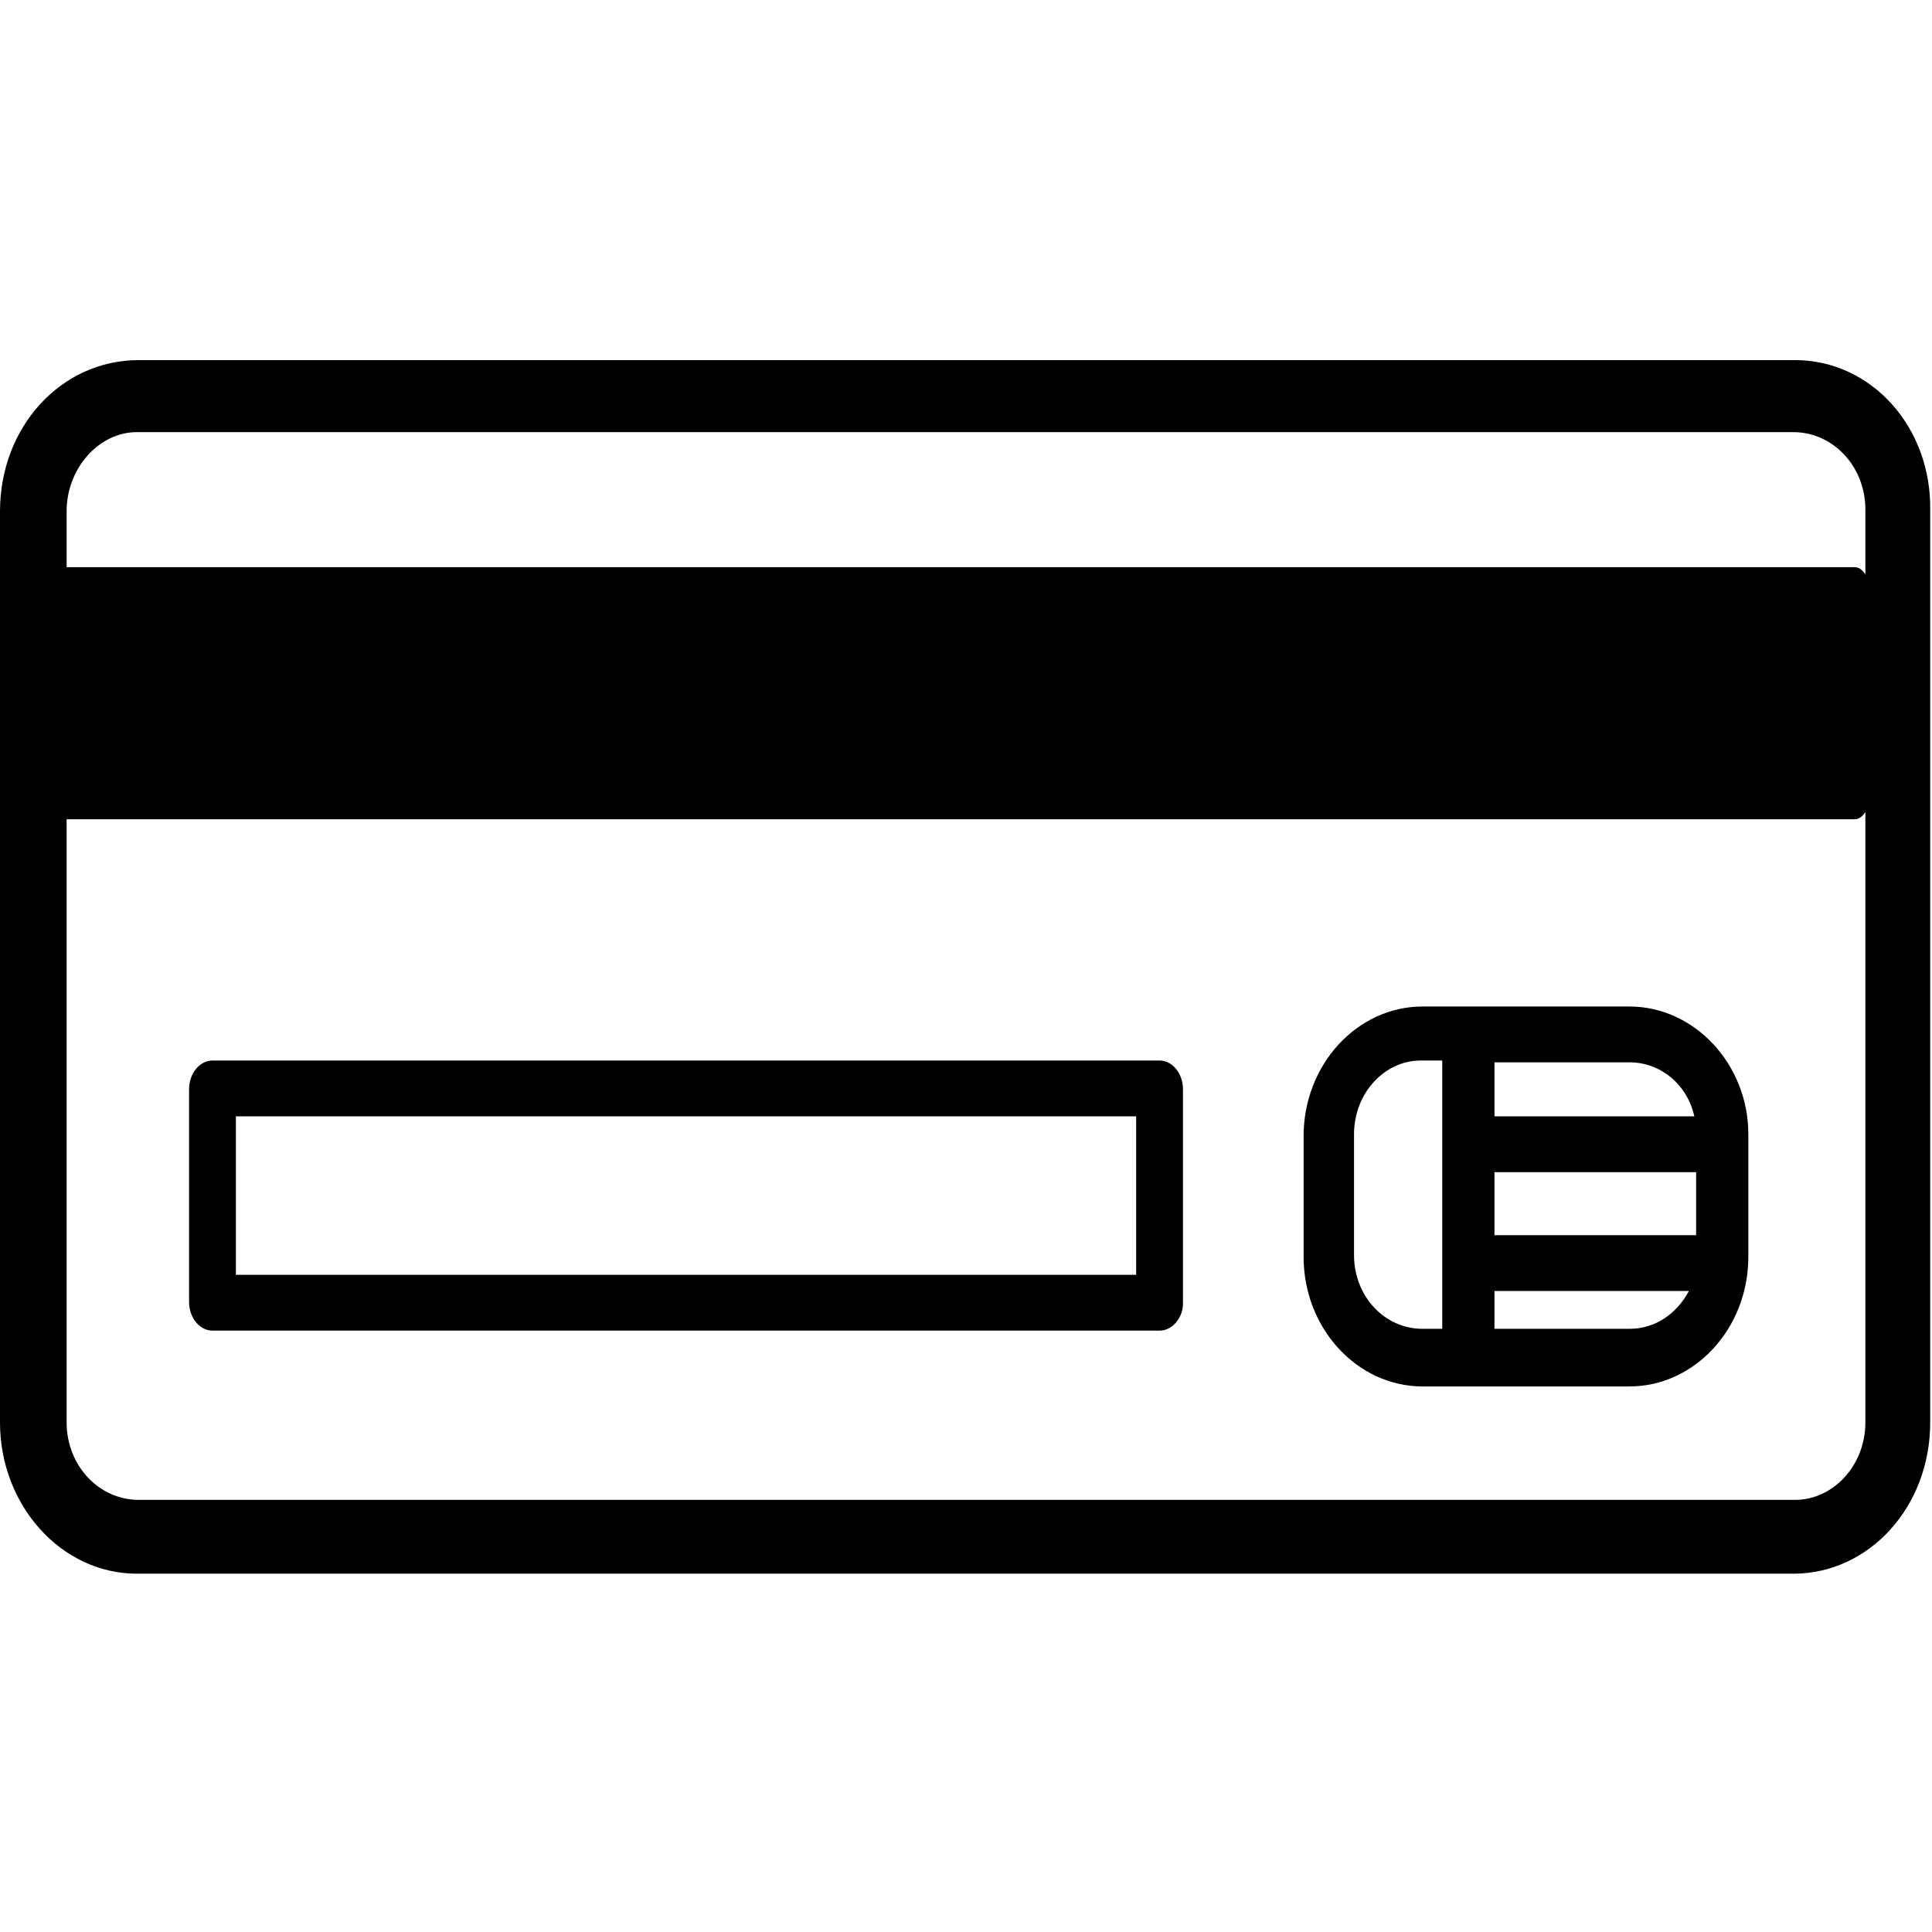
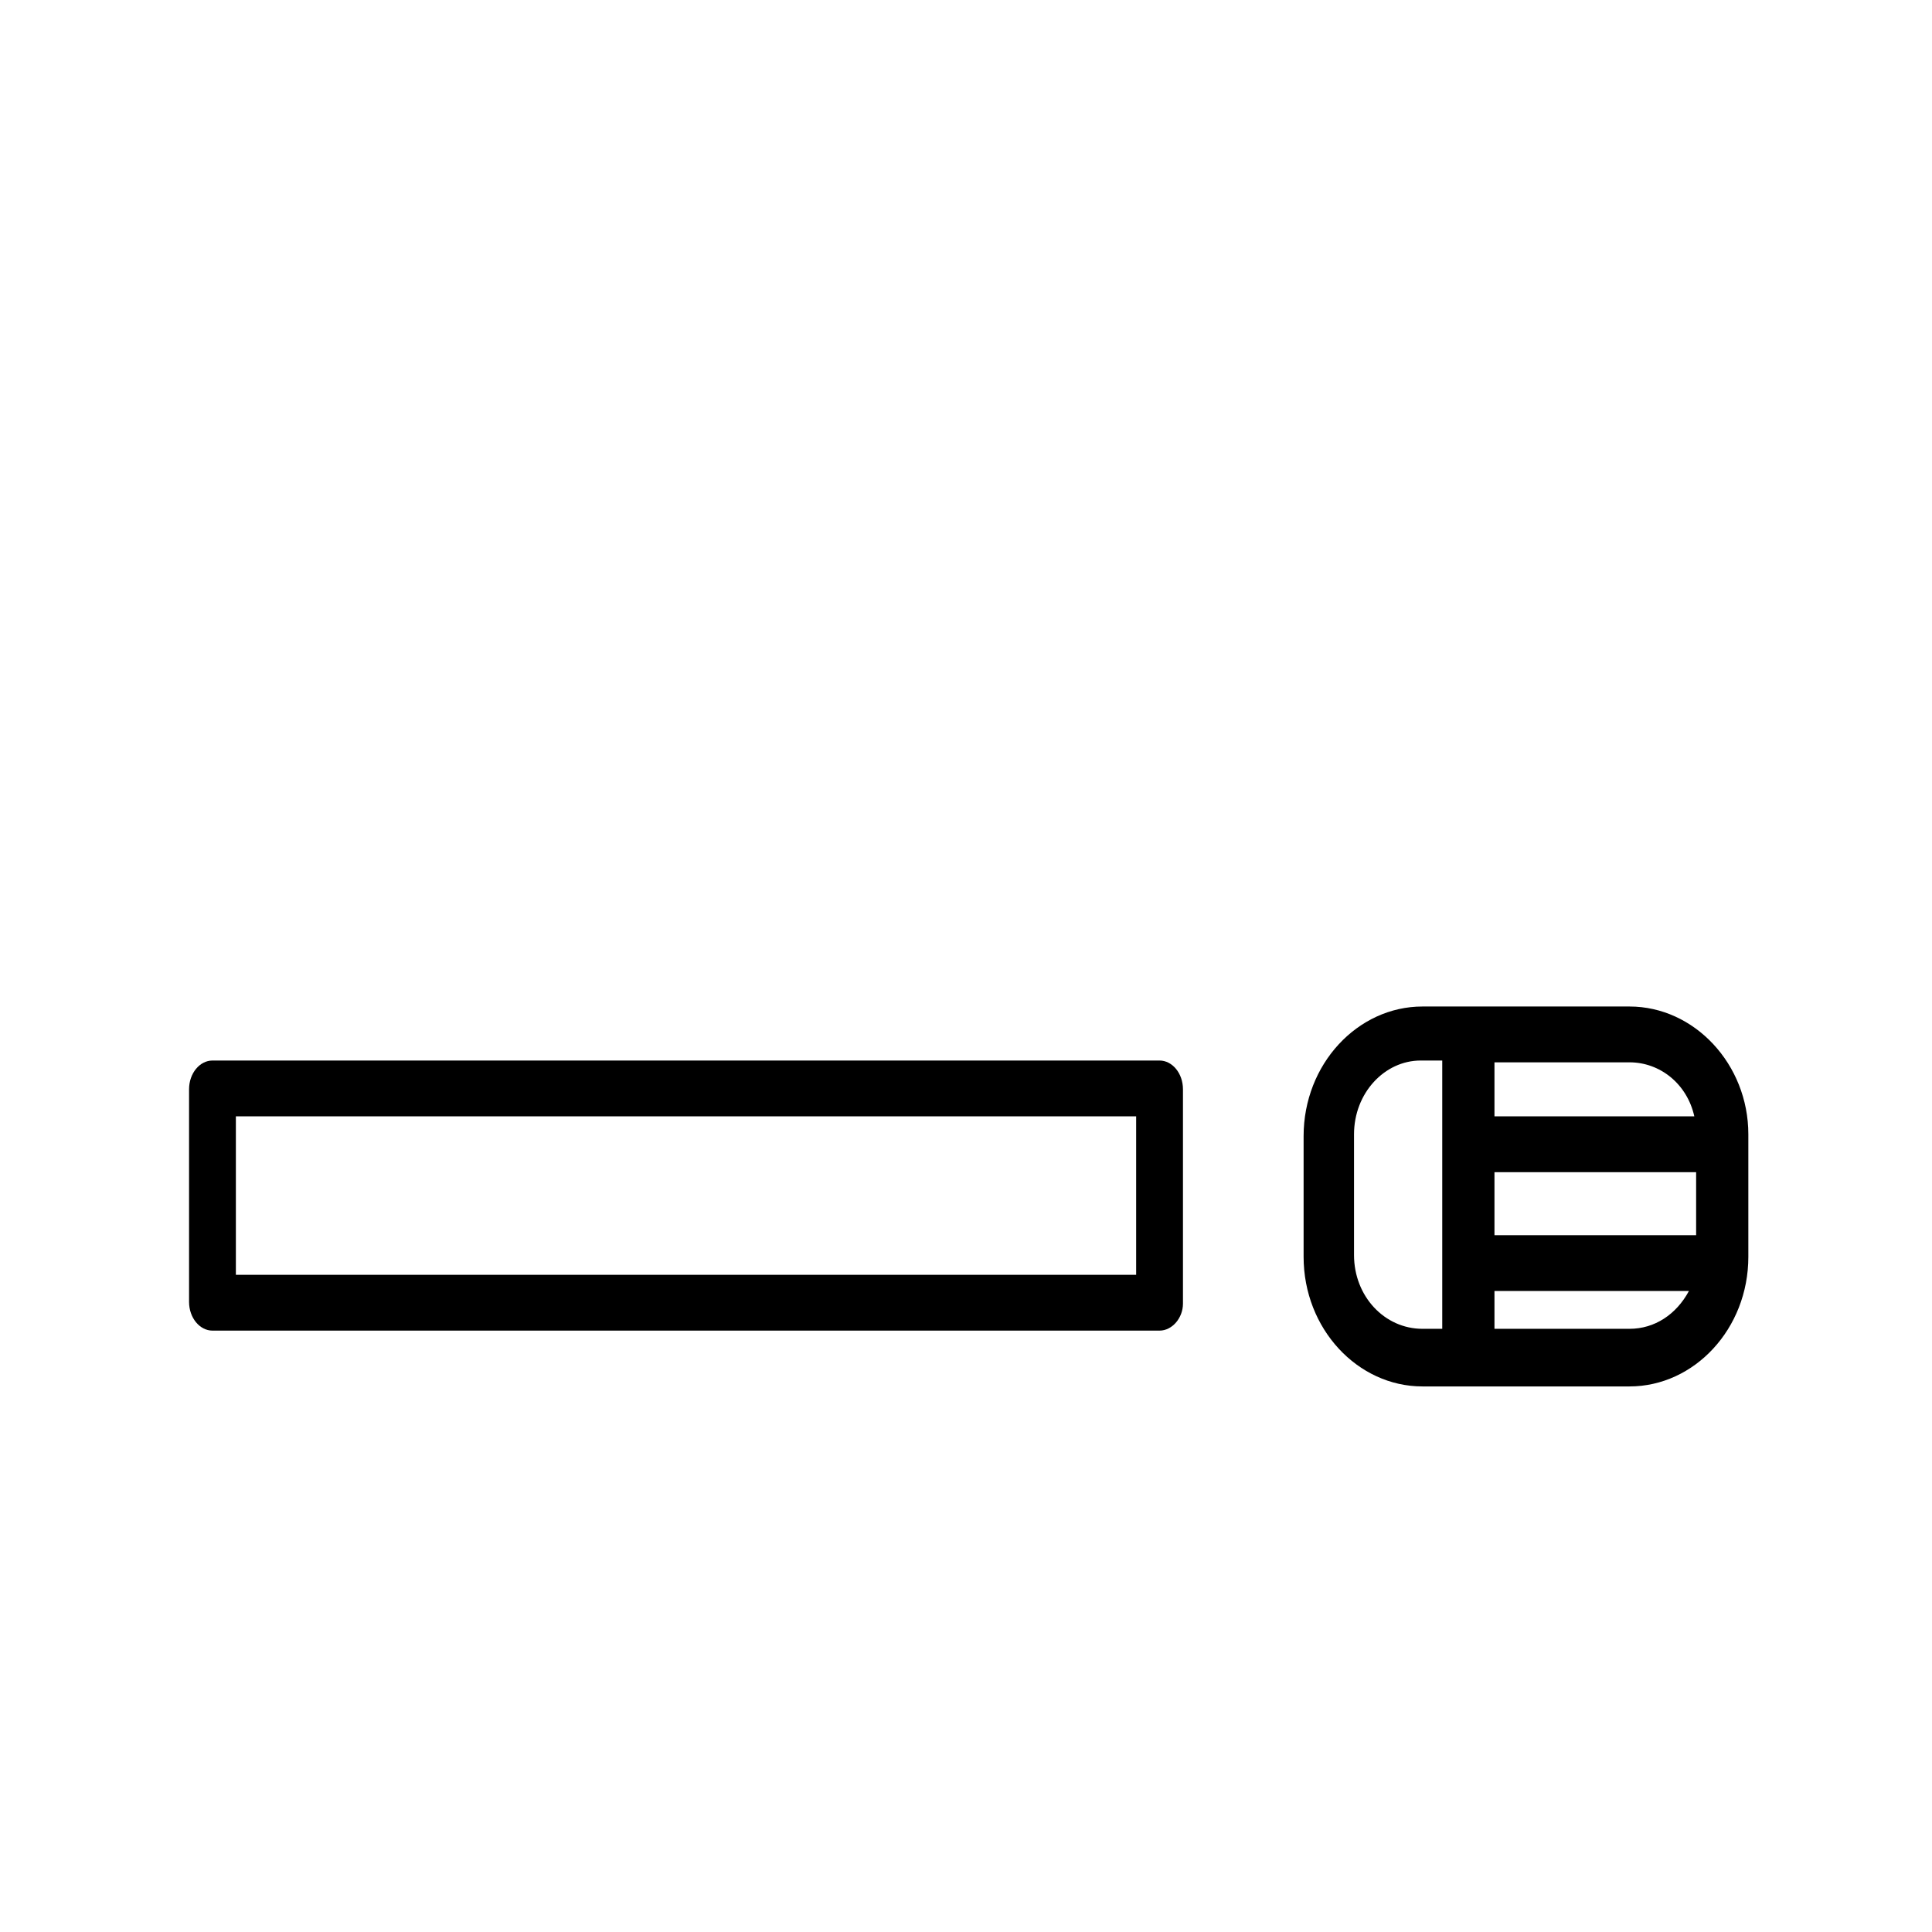
<svg xmlns="http://www.w3.org/2000/svg" version="1.1" id="Layer_1" x="0px" y="0px" viewBox="0 0 107.3 107.3" style="enable-background:new 0 0 107.3 107.3;" xml:space="preserve">
  <path d="M90.5,55.9H79c-3.6,0-6.6,3.2-6.6,7.2v6.7c0,4,3,7.2,6.6,7.2h11.5c3.6,0,6.6-3.2,6.6-7.2V63C97.1,59.1,94.1,55.9,90.5,55.9z   M83,68.6v-3.5h11.2v3.5H83z M94.1,62H83v-3h7.5C92.2,59,93.7,60.2,94.1,62z M75.2,69.7V63c0-2.3,1.7-4.1,3.7-4.1h1.2v14.9H79  C76.9,73.8,75.2,72,75.2,69.7z M90.5,73.8H83v-2.1h10.8C93.1,73,91.9,73.8,90.5,73.8z" />
-   <path d="M99.7,20h-92C3.4,20,0,23.7,0,28.4V79c0,4.6,3.4,8.4,7.6,8.4h92c4.2,0,7.6-3.7,7.6-8.4V28.4C107.3,23.7,103.9,20,99.7,20z   M7.6,24h92c2.2,0,4,1.9,4,4.3v3.6c-0.2-0.3-0.4-0.4-0.6-0.4H3.7v-3.1C3.7,26,5.5,24,7.6,24z M99.7,83.3h-92c-2.2,0-4-1.9-4-4.3  V45.5H103c0.2,0,0.4-0.1,0.6-0.4V79C103.6,81.4,101.8,83.3,99.7,83.3z" />
  <path d="M64.4,73.9H11.8c-0.7,0-1.3-0.7-1.3-1.6V60.5c0-0.9,0.6-1.6,1.3-1.6h52.6c0.7,0,1.3,0.7,1.3,1.6v11.9  C65.7,73.2,65.1,73.9,64.4,73.9z M13.1,70.8h50V62h-50C13.1,62,13.1,70.8,13.1,70.8z" />
</svg>